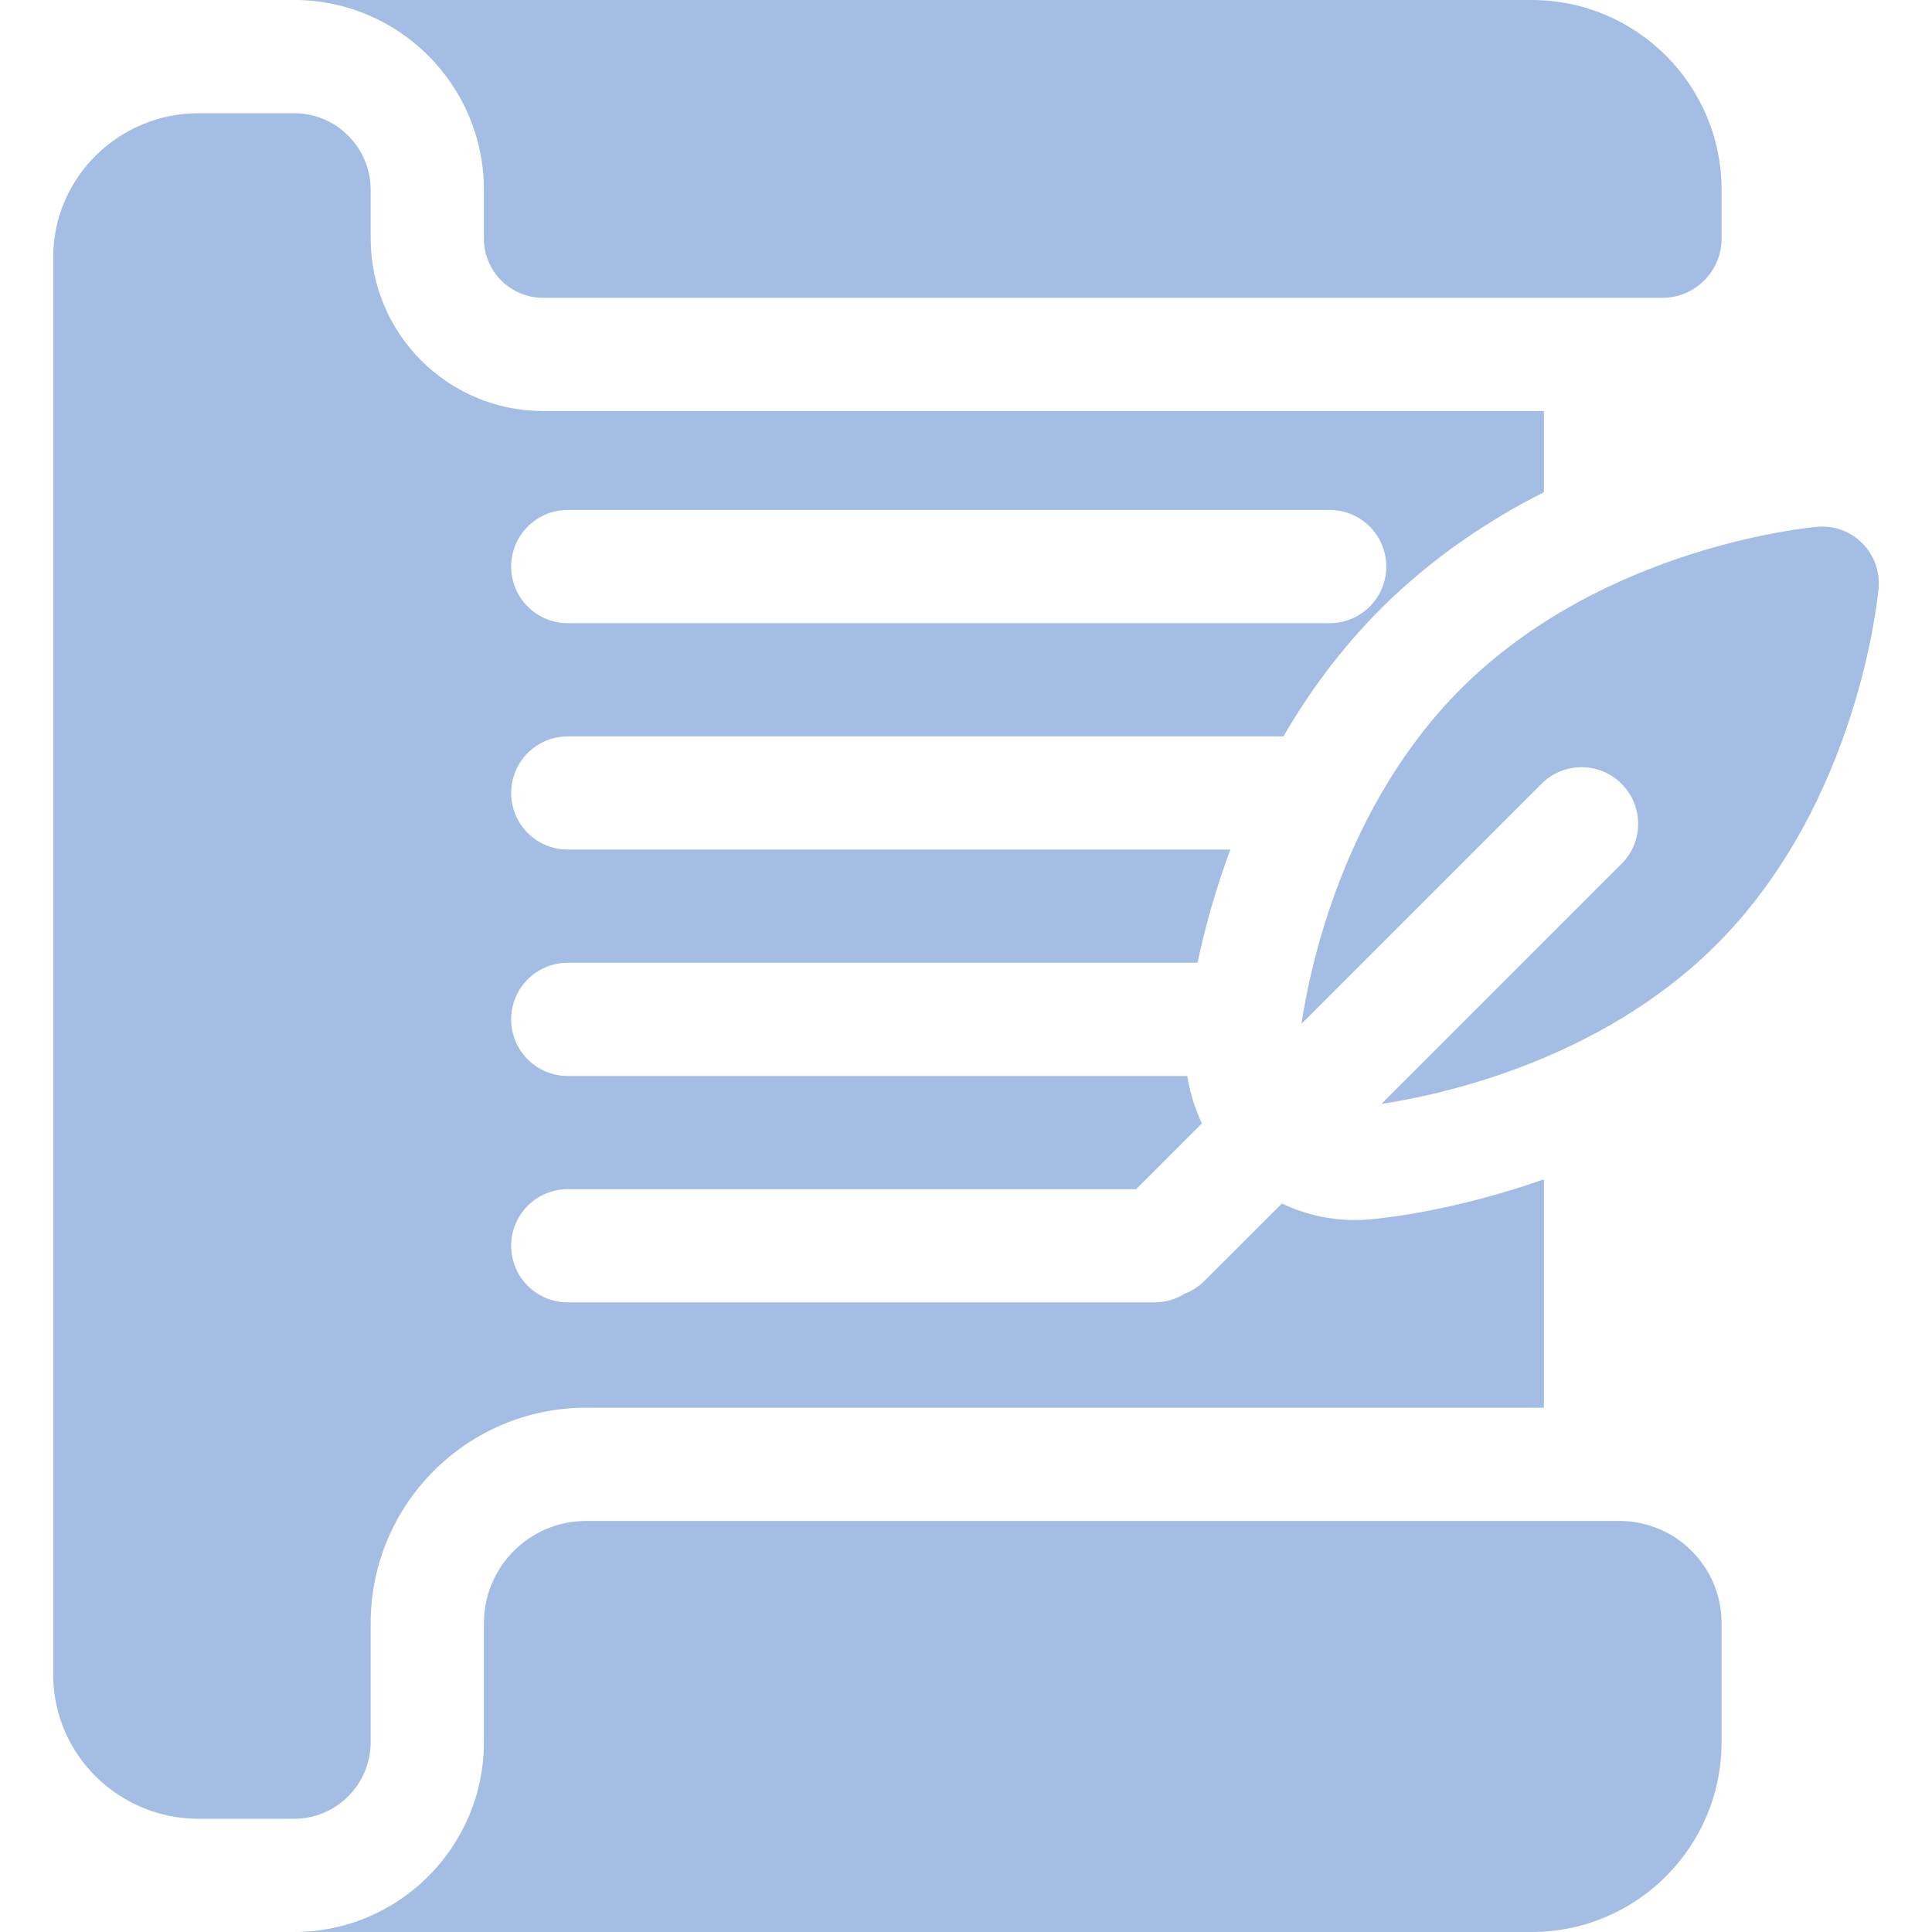
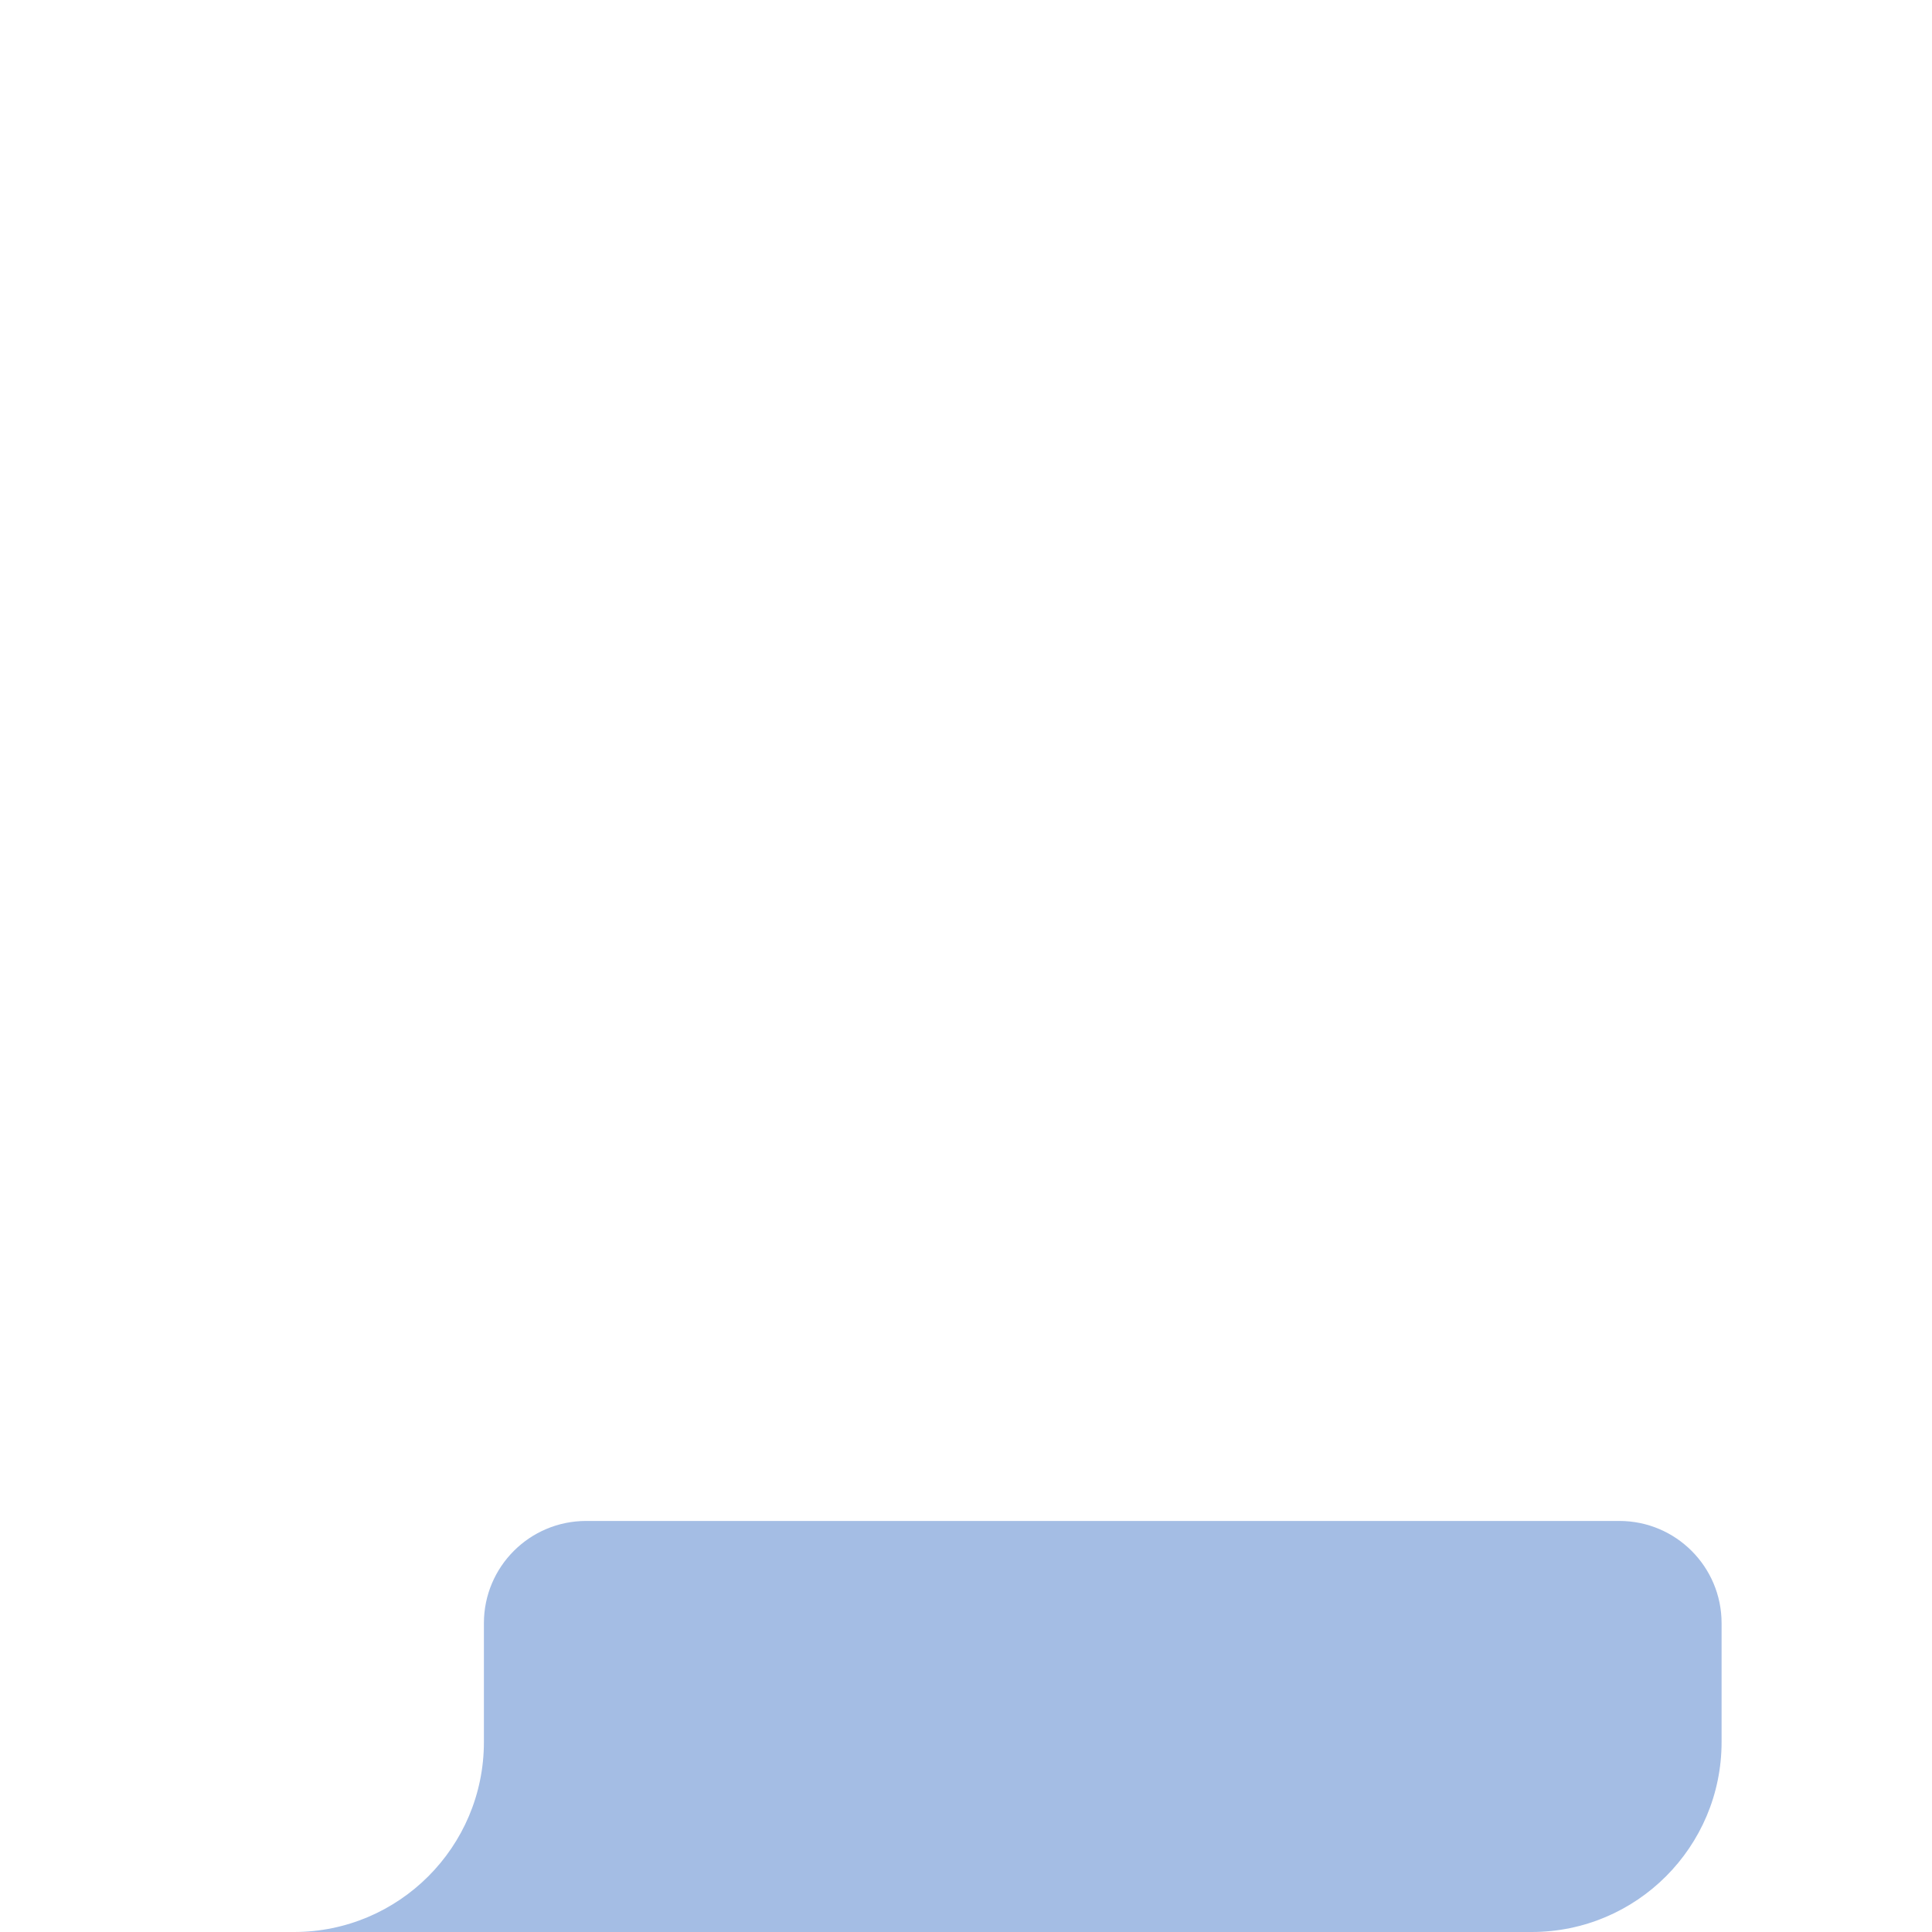
<svg xmlns="http://www.w3.org/2000/svg" width="45" height="45" viewBox="0 0 45 45" fill="none">
  <path d="M6.847 45C9.29 45 11.271 43.019 11.271 40.576V37.807C11.271 36.492 12.337 35.426 13.652 35.426H37.718C39.033 35.426 40.099 36.492 40.099 37.807V40.576C40.099 43.019 38.118 45 35.675 45H6.847Z" fill="#A4BDE4" />
-   <path d="M6.847 0C9.29 0 11.271 1.981 11.271 4.424V5.556C11.271 6.319 11.889 6.937 12.651 6.937H38.718C39.481 6.937 40.099 6.319 40.099 5.556V4.424C40.099 1.981 38.118 0 35.675 0H6.847Z" fill="#A4BDE4" />
-   <path d="M43.375 12.651C43.099 12.375 42.716 12.235 42.328 12.27C42.126 12.287 37.331 12.739 34.026 16.045C31.301 18.77 30.515 22.506 30.313 23.848L35.905 18.256C36.42 17.741 37.254 17.741 37.769 18.256C38.284 18.771 38.284 19.606 37.769 20.12L32.177 25.712C33.52 25.51 37.256 24.724 39.98 22C43.286 18.694 43.738 13.9 43.756 13.697C43.79 13.309 43.65 12.926 43.375 12.651Z" fill="#A4BDE4" />
-   <path d="M31.564 28.417C30.963 28.417 30.384 28.284 29.858 28.032L28.057 29.832C27.921 29.969 27.762 30.068 27.593 30.132C27.39 30.26 27.15 30.335 26.892 30.335H13.224C12.496 30.335 11.906 29.745 11.906 29.017C11.906 28.289 12.496 27.698 13.224 27.698H26.462L27.995 26.166C27.829 25.817 27.714 25.445 27.655 25.062H13.224C12.496 25.062 11.906 24.471 11.906 23.743C11.906 23.015 12.496 22.425 13.224 22.425H27.892C28.047 21.694 28.288 20.782 28.657 19.788H13.224C12.496 19.788 11.906 19.198 11.906 18.47C11.906 17.742 12.496 17.152 13.224 17.152H29.894C30.486 16.132 31.228 15.113 32.161 14.18C33.348 12.994 34.673 12.115 35.961 11.464V9.574H12.652C10.433 9.574 8.634 7.775 8.634 5.556V4.424C8.634 3.437 7.834 2.637 6.847 2.637H4.626C2.775 2.637 1.25 4.122 1.239 5.972C1.239 5.985 1.239 5.997 1.239 6.01V38.99C1.239 39.003 1.239 39.015 1.239 39.028C1.25 40.878 2.775 42.363 4.626 42.363H6.847C7.834 42.363 8.634 41.563 8.634 40.576V37.807C8.634 35.036 10.881 32.789 13.652 32.789H35.961V27.468C33.888 28.201 32.226 28.374 31.906 28.402C31.794 28.412 31.678 28.417 31.564 28.417ZM13.224 11.878H30.971C31.699 11.878 32.289 12.469 32.289 13.197C32.289 13.925 31.699 14.515 30.971 14.515H13.224C12.496 14.515 11.906 13.925 11.906 13.197C11.906 12.468 12.496 11.878 13.224 11.878Z" fill="#A4BDE4" />
</svg>